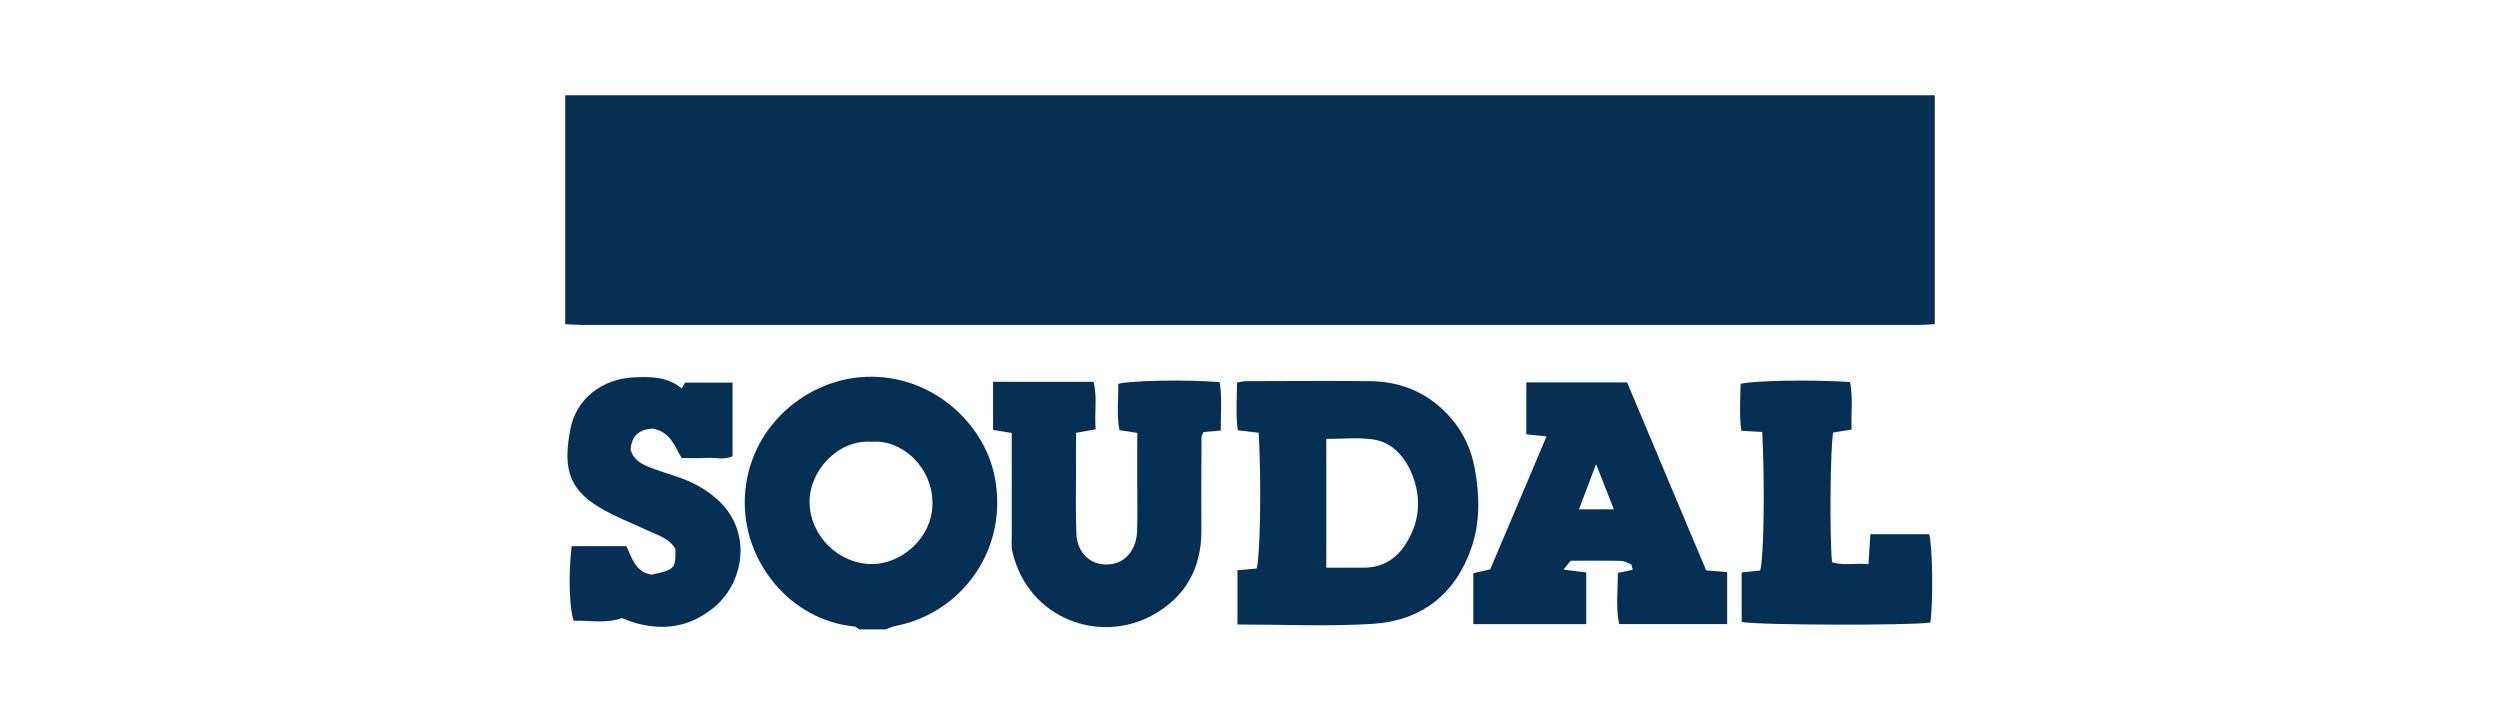
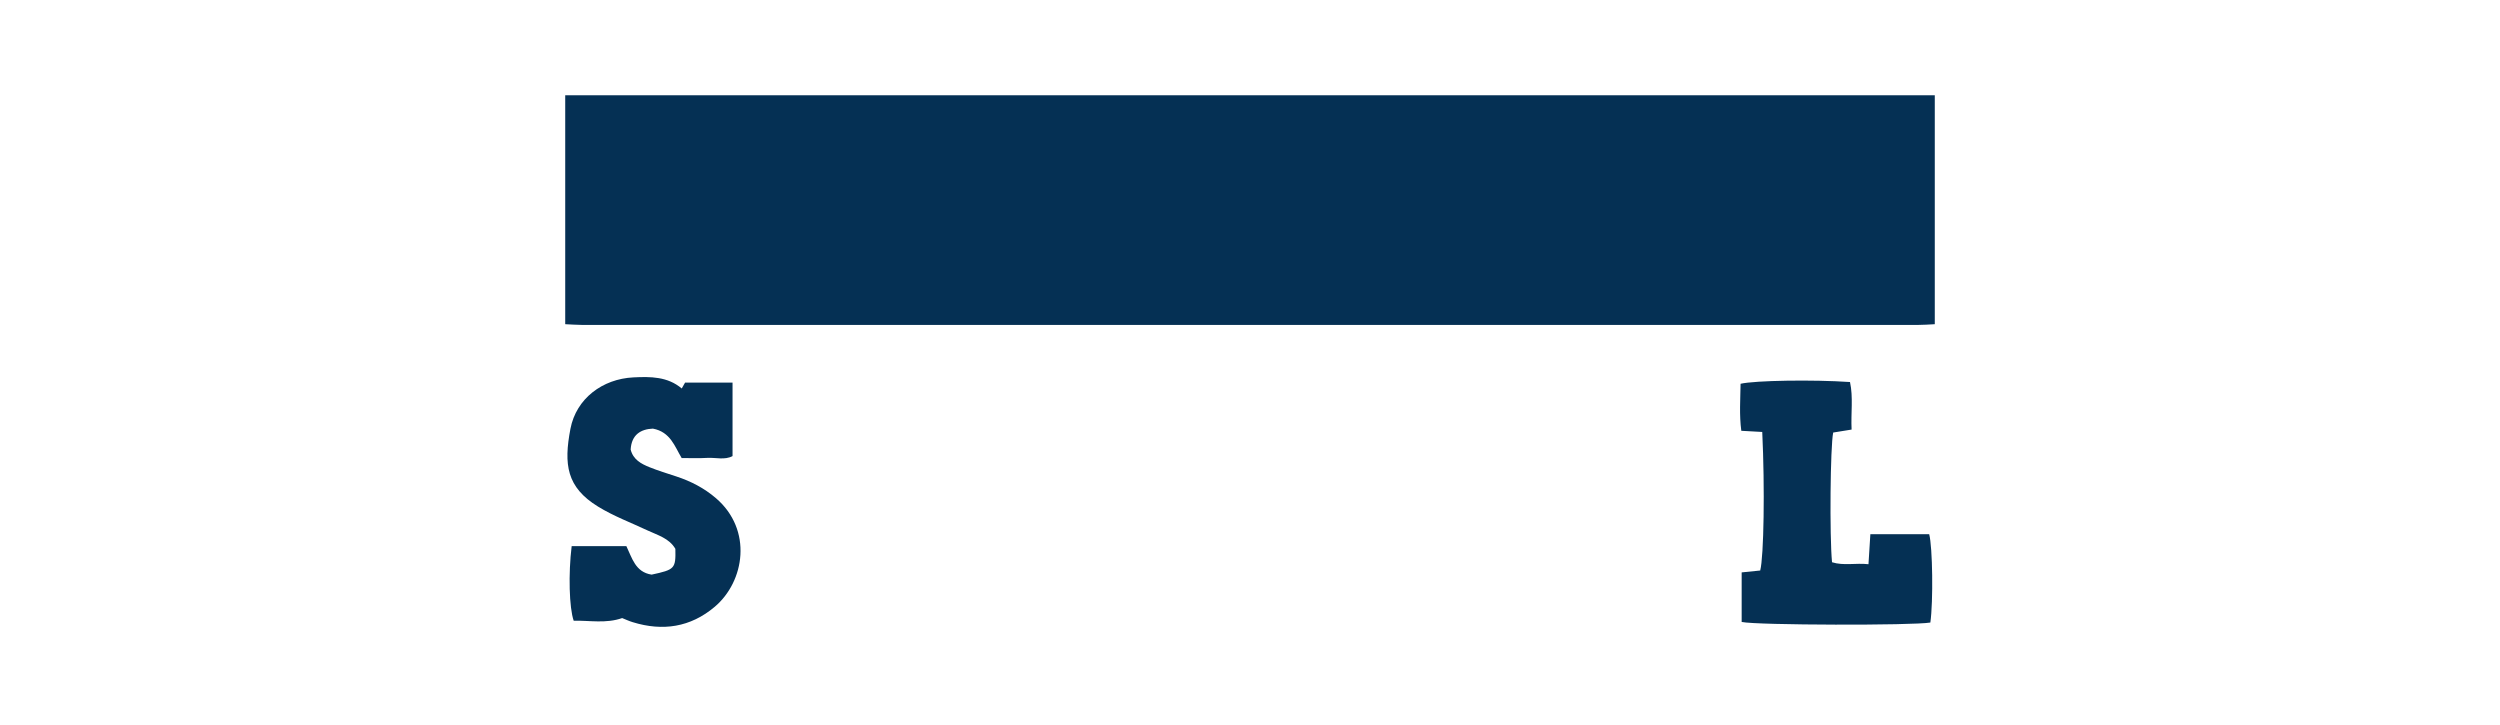
<svg xmlns="http://www.w3.org/2000/svg" id="Capa_1" data-name="Capa 1" viewBox="0 0 345 100">
  <defs>
    <style>
      .cls-1 {
        fill: #053054;
        stroke-width: 0px;
      }
    </style>
  </defs>
  <g id="RXAjZH">
    <g>
      <path class="cls-1" d="m78,44.74V13.15h189v31.59c-.78.04-1.57.1-2.35.1-61.43,0-122.86,0-184.29,0-.78,0-1.57-.07-2.35-.1Z" />
-       <path class="cls-1" d="m118.54,86.85c-.2-.13-.4-.37-.61-.39-8.91-.85-15.52-9.05-15.14-17.82.42-9.72,8.57-16.37,16.77-16.64,9.16-.31,16.15,6.44,17.65,13.51,2.16,10.18-4.48,19.11-13.61,20.87-.47.09-.92.31-1.37.48h-3.69Zm1.72-25.88c-4.61-.35-8.63,4.03-8.54,8.41.09,4.58,4.01,8.46,8.62,8.46,4.08,0,8.35-3.63,8.34-8.4,0-5.02-4.28-8.85-8.42-8.47Z" />
-       <path class="cls-1" d="m170.77,86.18v-7.5c.95-.08,1.8-.15,2.65-.22.5-1.89.66-11.78.28-18.74-.89-.11-1.81-.22-2.89-.34-.29-2.12-.12-4.28-.1-6.59.45-.07.86-.19,1.27-.19,5.7-.01,11.41-.06,17.11,0,4.42.05,8.19,1.7,11.12,5.07,1.76,2.02,2.85,4.4,3.32,7.04.66,3.67.75,7.35-.48,10.9-2.23,6.48-6.97,10.08-13.7,10.49-6.1.37-12.25.08-18.58.08Zm12.26-7.84c1.87,0,3.44-.01,5.01,0,2.47.03,4.4-.99,5.77-3.01,2.18-3.21,2.44-6.7.92-10.18-1.01-2.3-2.73-4.2-5.39-4.53-2.05-.26-4.15-.05-6.31-.05v17.77Z" />
-       <path class="cls-1" d="m218.91,86.13h-15.59v-7.03c.65-.15,1.39-.32,2.33-.53,2.54-5.99,5.12-12.07,7.77-18.34-1.01-.1-1.76-.18-2.79-.29v-7.17h13.91c3.63,8.64,7.28,17.31,10.91,25.94,1.06.09,1.91.17,2.9.25v7.16h-14.91c-.48-2.29-.17-4.61-.18-7.06.7-.14,1.35-.28,2.06-.43-.11-.33-.12-.69-.27-.77-.44-.22-.93-.45-1.41-.46-2.27-.05-4.55-.02-6.9-.02-.26.34-.51.66-.97,1.23,1.21.15,2.1.26,3.13.39v7.12Zm3.8-15.84c-.8-2.03-1.54-3.92-2.45-6.24-.85,2.25-1.57,4.14-2.36,6.24h4.81Z" />
-       <path class="cls-1" d="m168.47,59.41c-.95.09-1.64.15-2.37.21-.11.26-.29.49-.29.71-.02,4.29-.05,8.59-.02,12.88.03,5.2-2.2,9.17-6.69,11.66-7.36,4.08-17.23.51-19.38-8.69-.18-.75-.1-1.57-.1-2.36,0-4.64,0-9.28,0-14.07-.88-.14-1.69-.28-2.58-.42v-6.64h13.87c.54,2.09.1,4.26.29,6.56-.86.15-1.68.3-2.71.48,0,1.67,0,3.32,0,4.96,0,2.98-.06,5.96.05,8.94.1,2.86,2.22,4.61,4.85,4.22,2.02-.3,3.45-2.09,3.53-4.57.07-2.19.02-4.38.02-6.57,0-2.28,0-4.55,0-6.97-.81-.12-1.56-.23-2.46-.37-.4-2.11-.13-4.27-.16-6.4,1.87-.48,9.66-.61,13.99-.23.37,2.12.13,4.27.16,6.66Z" />
      <path class="cls-1" d="m85.87,85.29c-2.24.79-4.49.32-6.7.37-.62-1.77-.75-6.49-.28-10.29h7.55c.79,1.63,1.23,3.58,3.48,3.93,3.21-.69,3.34-.83,3.28-3.56-.85-1.46-2.43-1.88-3.84-2.54-2.29-1.08-4.69-1.97-6.83-3.29-4.35-2.67-4.75-5.82-3.81-10.74.8-4.17,4.43-6.88,8.68-7.09,2.37-.12,4.72-.12,6.68,1.53.17-.3.3-.53.46-.81h6.55v10.14c-1.07.58-2.32.18-3.5.25-1.13.07-2.28.02-3.52.02-.96-1.59-1.54-3.6-3.97-4.06-1.67.07-2.95.83-3.07,2.89.35,1.39,1.45,1.97,2.59,2.43,1.21.49,2.47.87,3.71,1.28,2.01.66,3.85,1.61,5.47,3,5.09,4.37,3.97,11.49-.17,14.99-3.35,2.83-7.18,3.4-11.32,2.12-.5-.15-.98-.38-1.44-.56Z" />
      <path class="cls-1" d="m243.18,59.61c-1.02-.06-1.87-.1-2.88-.16-.29-2.2-.13-4.35-.1-6.49,1.98-.46,9.99-.59,15.1-.24.46,2.11.11,4.27.22,6.56-.89.14-1.72.28-2.54.41-.4,1.94-.51,14.23-.16,17.9,1.59.5,3.23.08,5.03.27.09-1.45.17-2.73.26-4.14h8.12c.47,1.79.57,9.25.16,12.19-2.35.42-23.9.38-26.04-.08v-6.84c.87-.09,1.72-.17,2.56-.26.5-1.93.65-11.44.28-19.13Z" />
    </g>
  </g>
</svg>